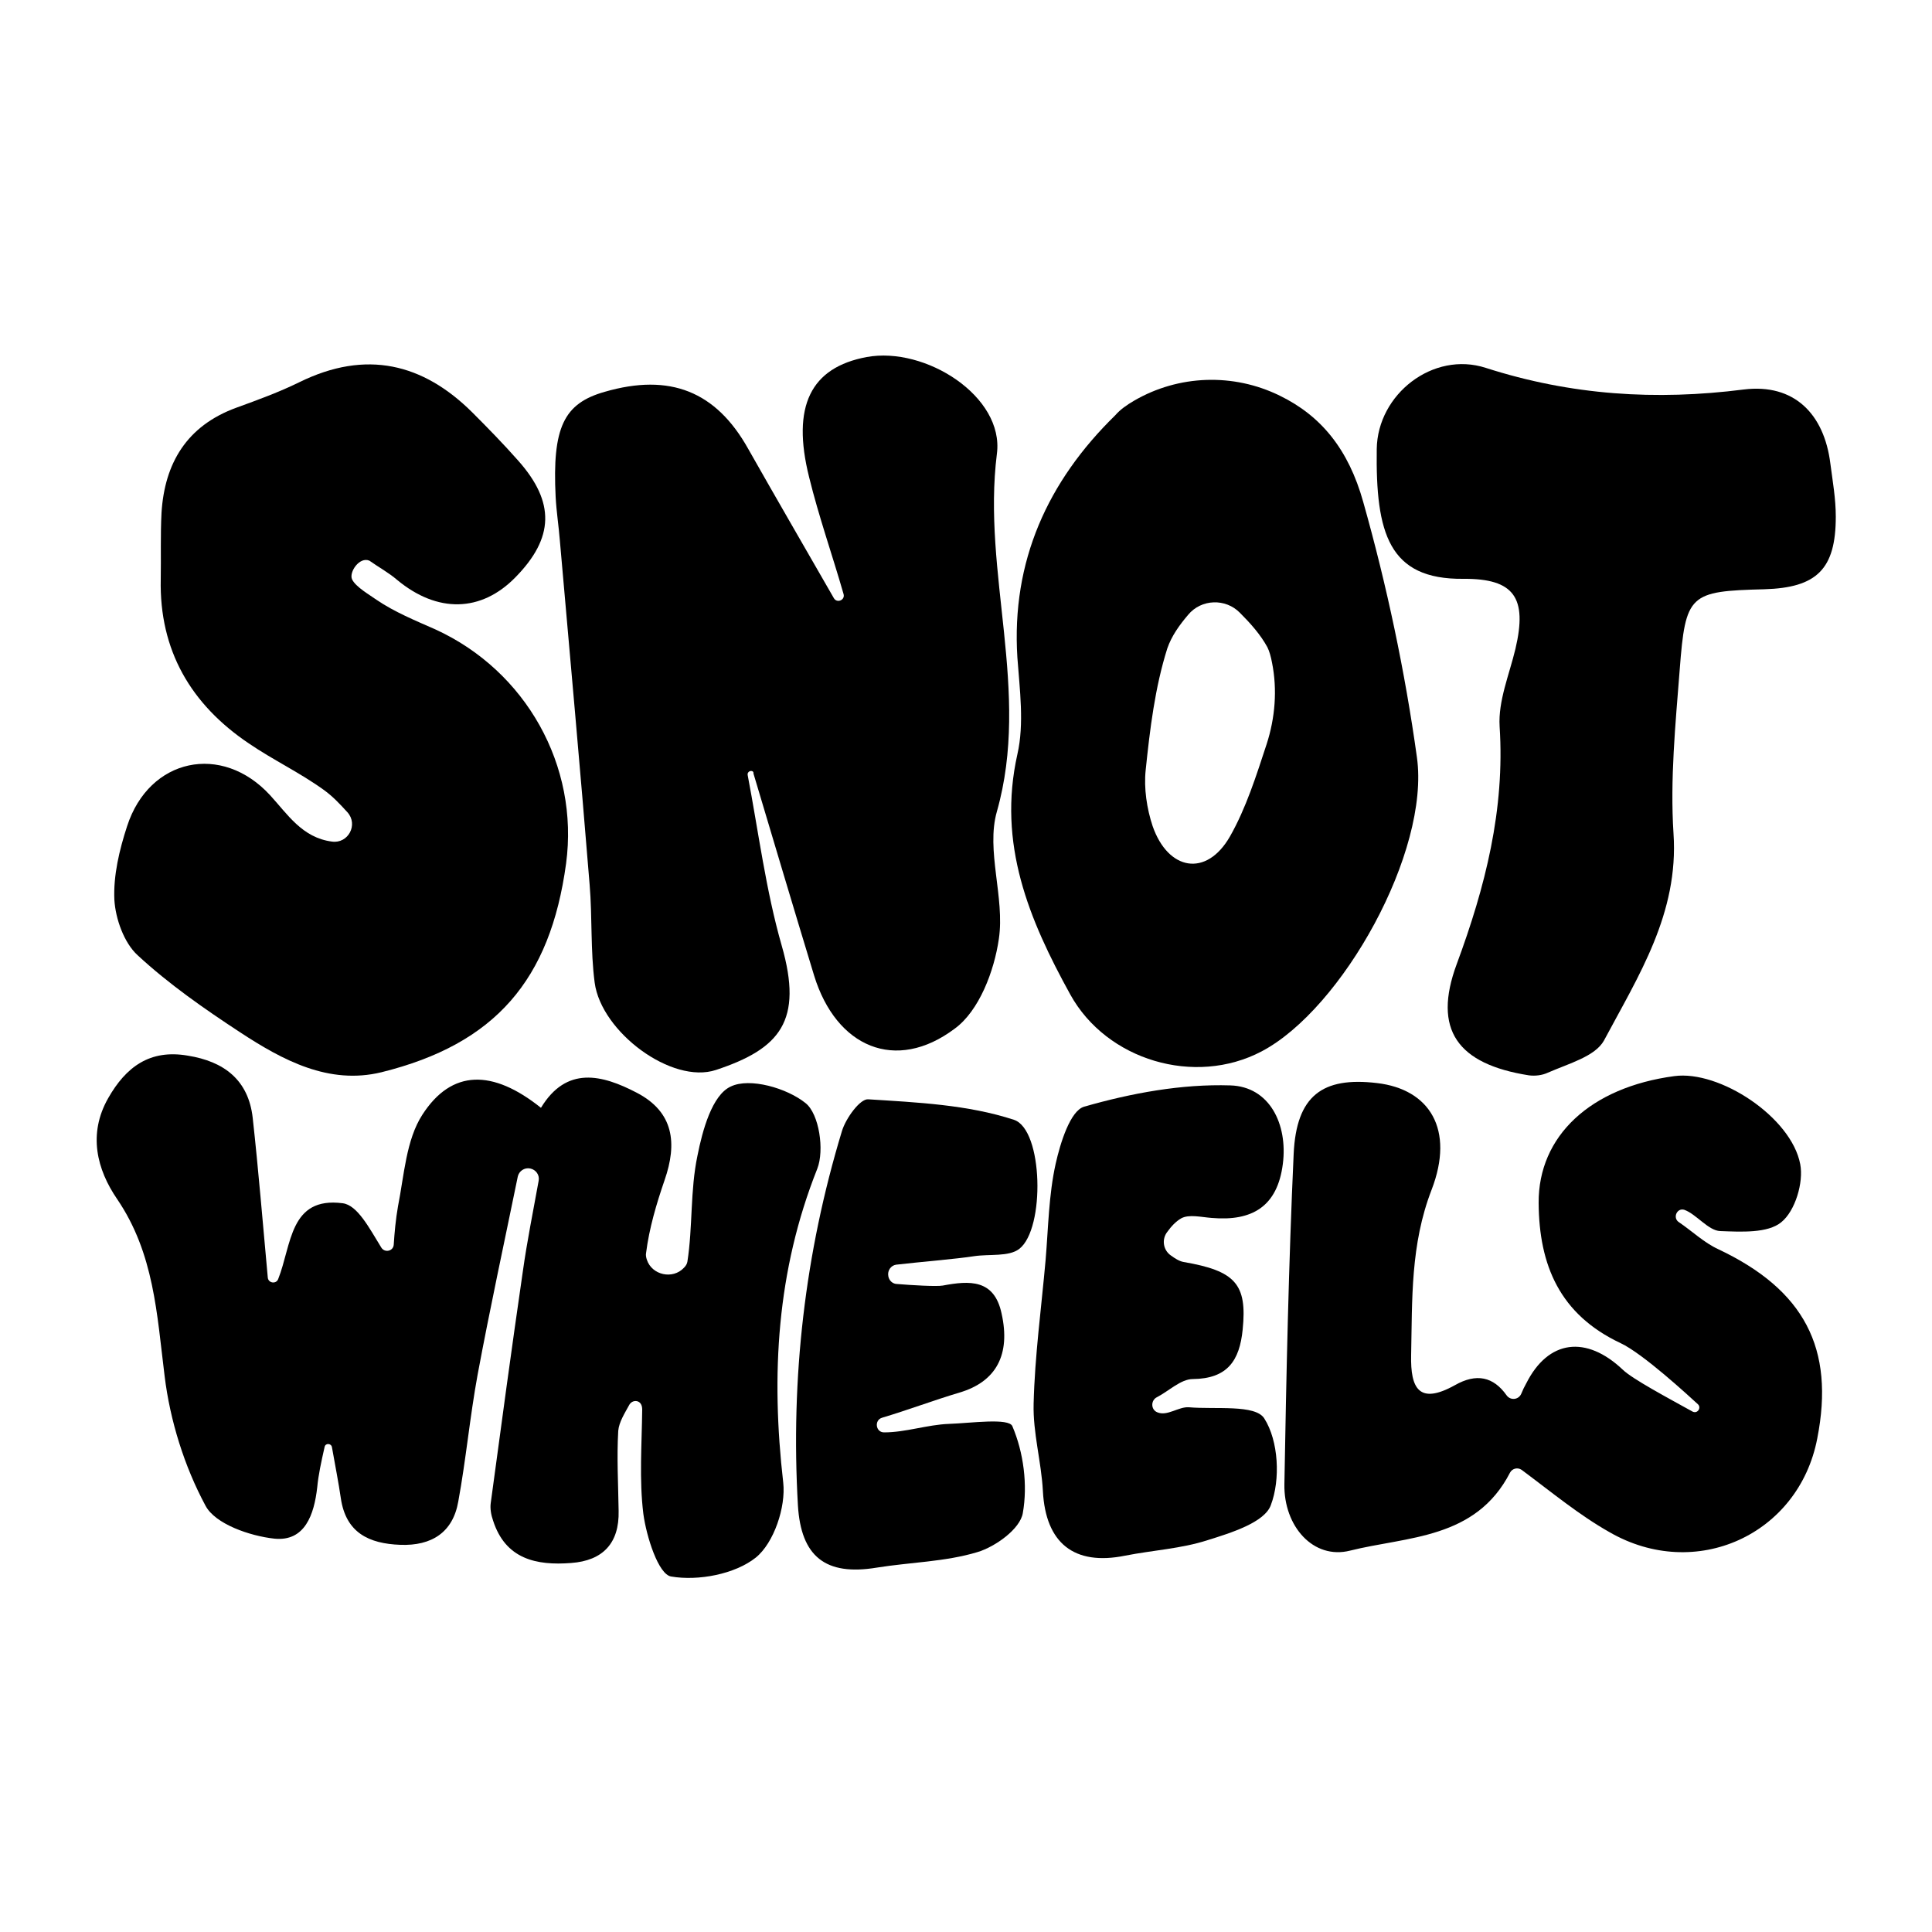
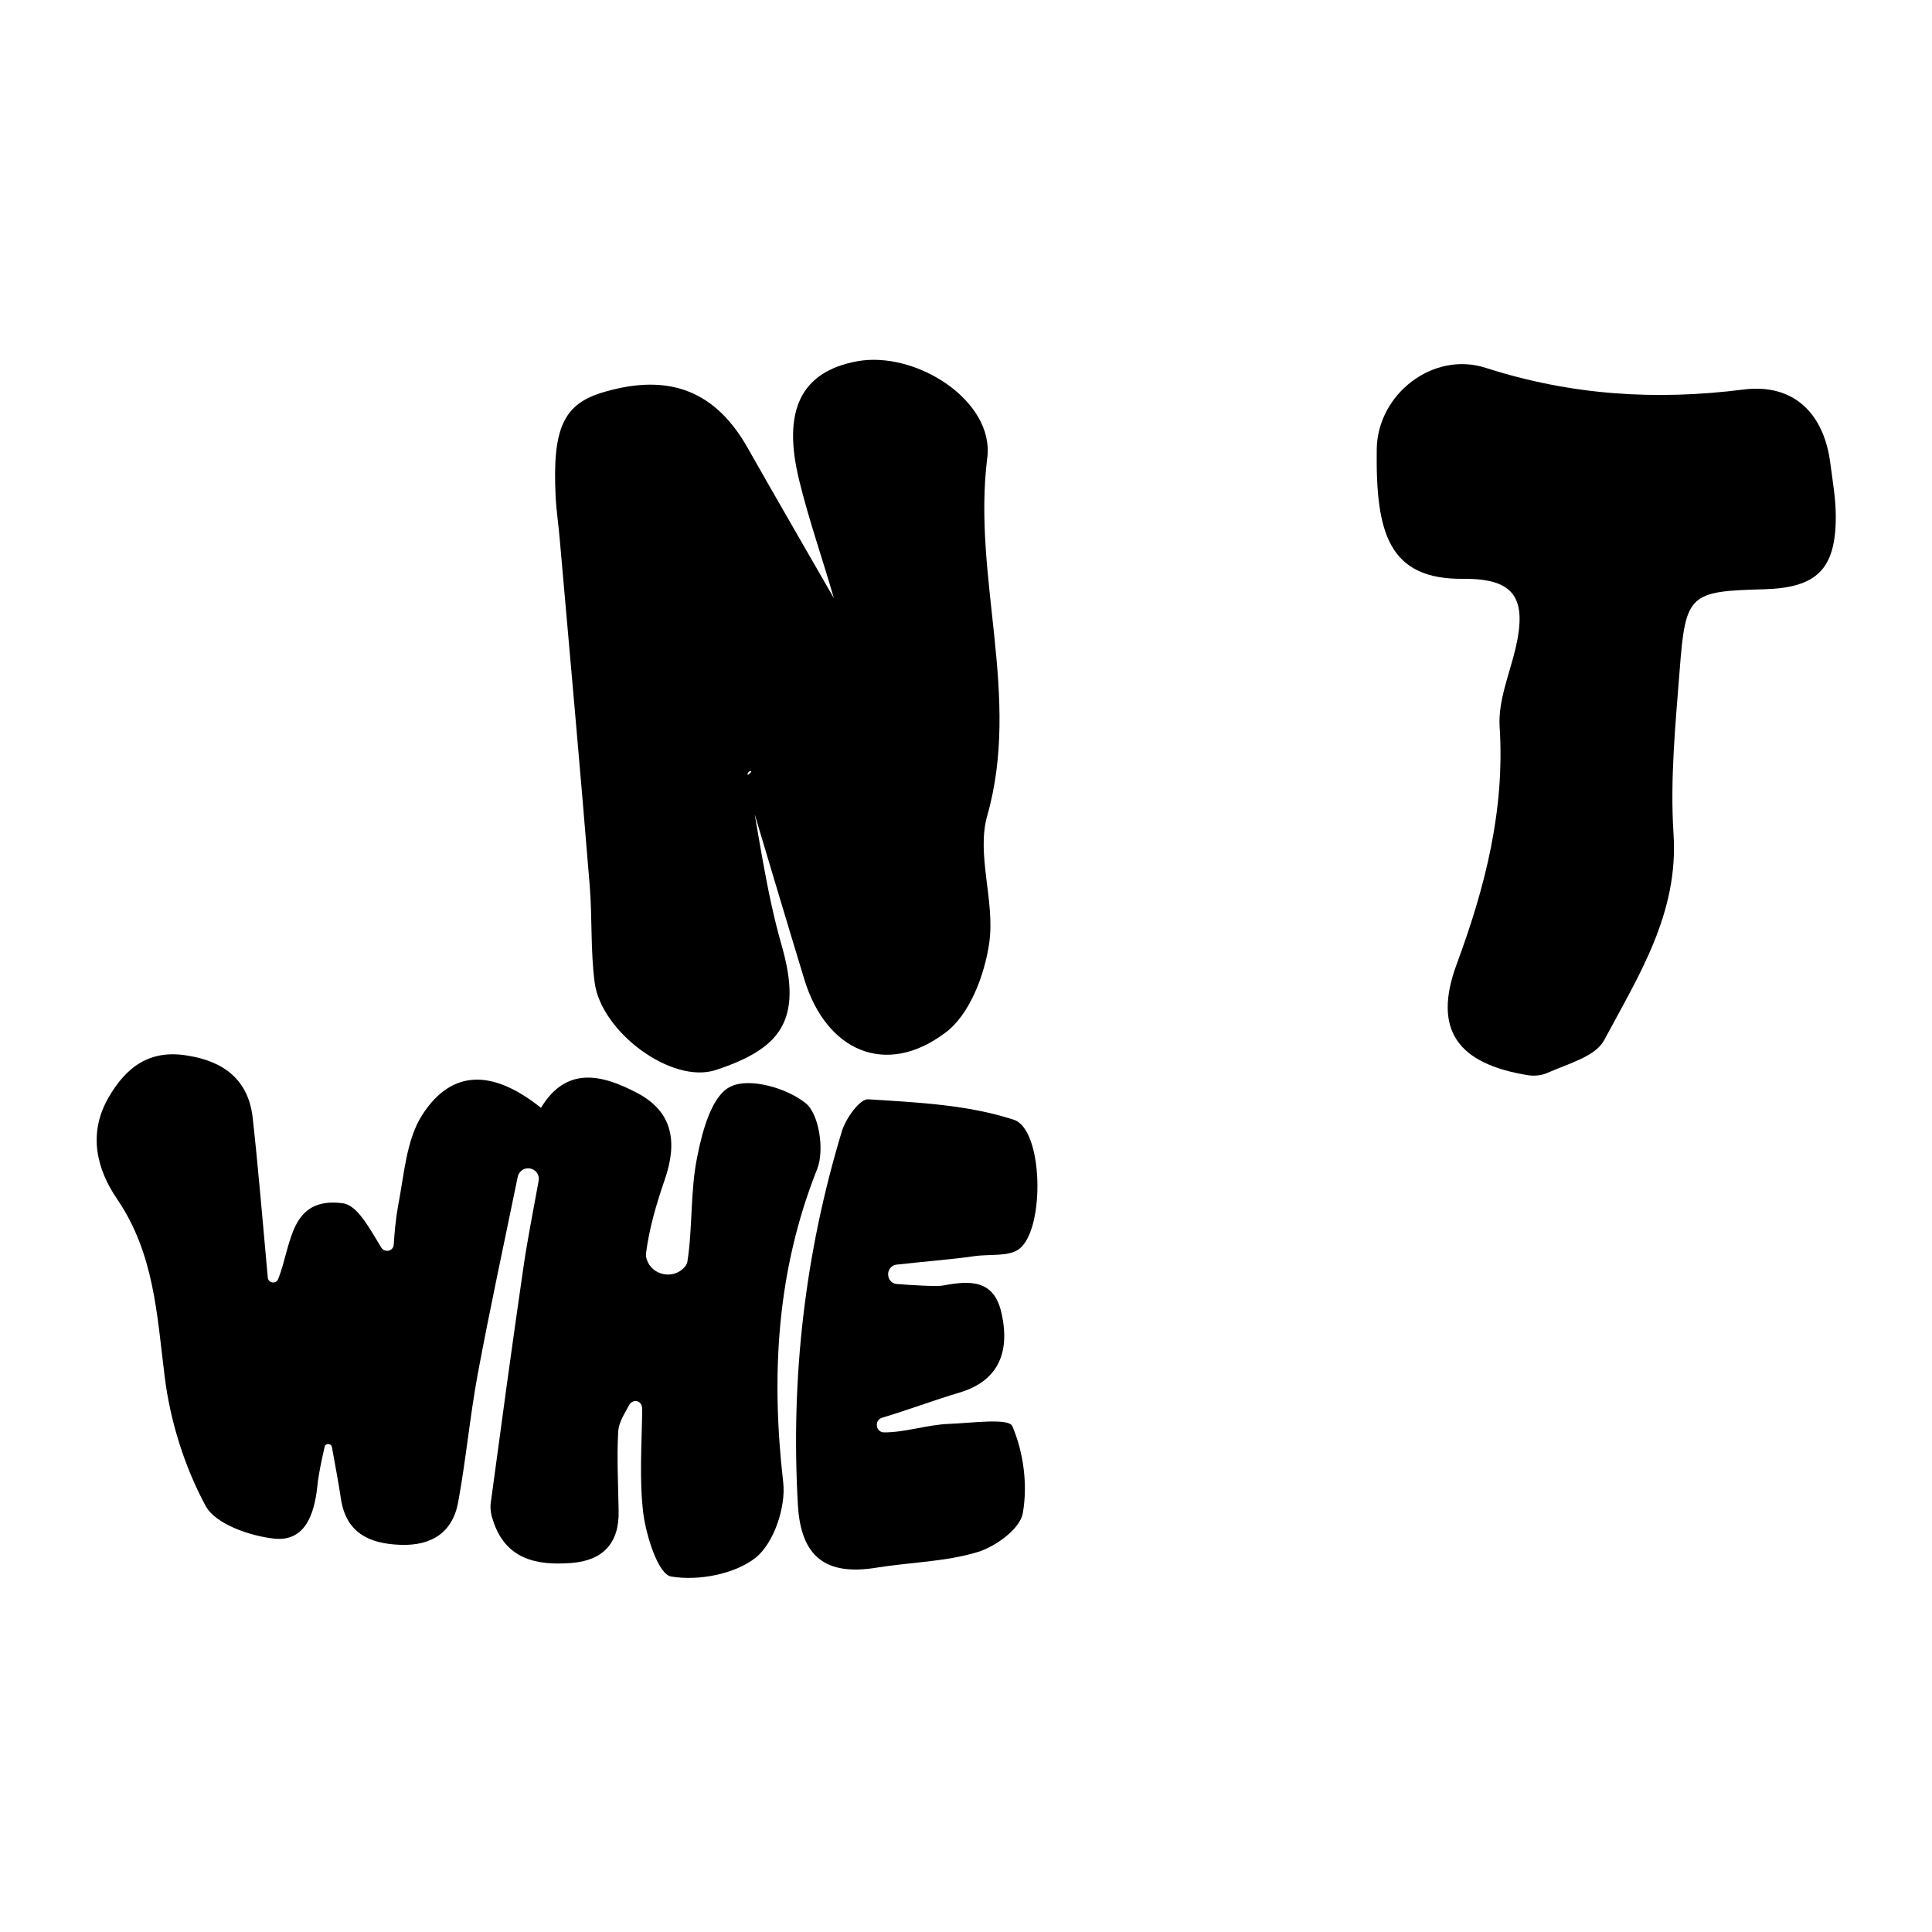
<svg xmlns="http://www.w3.org/2000/svg" version="1.1" id="Calque_1" x="0px" y="0px" viewBox="0 0 500 500" style="enable-background:new 0 0 500 500;" xml:space="preserve">
  <style type="text/css">
	.st0{stroke:#000000;stroke-width:4;stroke-linecap:round;stroke-linejoin:round;stroke-miterlimit:10;}
</style>
  <g>
-     <path d="M194,199.6c-0.4,0.2-0.6,0.6-0.5,1c2.8,14.7,4.7,29.8,8.8,44.1c5.6,19.5-0.4,26.7-17,32.2c-11.4,3.8-29.7-9.8-31.4-22.6   c-1.1-8.3-0.6-16.9-1.3-25.3c-2.4-29.7-5.1-59.3-7.7-89c-0.3-3.8-0.9-7.6-1.1-11.4c-0.9-18,2.1-24.2,12.7-27.2   c16.9-4.9,28.8-0.1,37.1,14.7c7.3,12.9,14.8,25.8,22.2,38.7c0.8,1.4,3,0.5,2.5-1.1c-2.9-10.1-6.4-20-8.9-30.2   c-4.6-18.4,0.4-28.4,14.9-31.1c15.2-2.8,35.6,10.2,33.7,25c-3.9,31,8.8,61.5,0,92.6c-2.9,10.1,2.1,22.3,0.5,33   c-1.2,8.3-5.1,18.6-11.4,23.2c-15.3,11.5-30.7,4.8-36.4-13.7c-5.3-17.4-10.5-34.9-15.7-52.3C195.1,199.6,194.5,199.4,194,199.6   L194,199.6z" />
+     <path d="M194,199.6c-0.4,0.2-0.6,0.6-0.5,1c2.8,14.7,4.7,29.8,8.8,44.1c5.6,19.5-0.4,26.7-17,32.2c-11.4,3.8-29.7-9.8-31.4-22.6   c-1.1-8.3-0.6-16.9-1.3-25.3c-2.4-29.7-5.1-59.3-7.7-89c-0.3-3.8-0.9-7.6-1.1-11.4c-0.9-18,2.1-24.2,12.7-27.2   c16.9-4.9,28.8-0.1,37.1,14.7c7.3,12.9,14.8,25.8,22.2,38.7c-2.9-10.1-6.4-20-8.9-30.2   c-4.6-18.4,0.4-28.4,14.9-31.1c15.2-2.8,35.6,10.2,33.7,25c-3.9,31,8.8,61.5,0,92.6c-2.9,10.1,2.1,22.3,0.5,33   c-1.2,8.3-5.1,18.6-11.4,23.2c-15.3,11.5-30.7,4.8-36.4-13.7c-5.3-17.4-10.5-34.9-15.7-52.3C195.1,199.6,194.5,199.4,194,199.6   L194,199.6z" />
    <path d="M165.1,362.7c-0.8-0.3-1.7,0-2.2,0.8c-1.2,2.2-2.7,4.5-2.9,6.8c-0.4,6.9,0,13.8,0.1,20.7c0.2,8.4-4.1,12.9-12.3,13.5   c-9,0.7-17-1-20.2-11c-0.5-1.4-0.8-3.1-0.6-4.5c2.7-20,5.4-40,8.3-59.9c1.1-7.9,2.7-15.7,4.1-23.5c0.3-1.5-0.7-2.9-2.2-3.2l0,0   c-1.5-0.3-2.9,0.7-3.2,2.1c-3.5,17.1-7.2,34.1-10.4,51.3c-2,10.9-3,21.9-5,32.8c-1.4,8-6.9,11.5-15,11.2   c-8.1-0.3-14.1-3.1-15.4-12.1c-0.6-4.1-1.4-8.1-2.3-13.2c-0.2-1-1.7-1.1-1.9,0c-0.9,4-1.6,7.2-1.9,10.4   c-0.8,7.1-3.2,14.1-11.1,13.3c-6.4-0.7-15.3-3.8-17.8-8.5c-5.5-10.2-9.2-22.1-10.6-33.6c-2-16-2.7-31.7-12.3-45.8   c-5.2-7.6-7.6-16.8-2.3-26.1c4.6-8.1,10.8-12.7,20.6-11c9.4,1.5,15.7,6.3,16.8,16.1c1.5,13.6,2.6,27.2,3.9,41.3   c0.1,1.5,2.2,1.8,2.7,0.4c3.5-8.8,2.9-21.4,16.7-19.6c3.8,0.5,6.8,6.3,10,11.5c0.9,1.4,3.1,0.9,3.2-0.8c0.2-3.1,0.5-6.5,1.1-9.9   c1.6-8.1,2.1-17.2,6.3-23.7c7.6-11.8,18.2-11.8,30.7-1.8c6.6-10.9,15.8-8.6,24.8-3.9c9.6,5,10.5,13.1,7.2,22.6   c-2.1,6.1-4,12.5-4.8,18.9c-0.1,0.5,0,1.1,0.2,1.7c1.3,4,6.7,5.2,9.6,2.1c0.5-0.5,0.8-1,0.9-1.6c1.4-9,0.7-18.4,2.6-27.4   c1.3-6.6,3.8-15.7,8.6-17.9c4.9-2.4,14.6,0.4,19.4,4.3c3.5,2.8,4.9,12.2,3,17c-10.5,26.4-12,53.3-8.8,81.2   c0.7,6.3-2.4,15.6-7.1,19.4c-5.4,4.3-14.9,6.1-21.9,4.9c-3.3-0.5-6.4-10.3-7.2-16.2c-1.1-8.9-0.4-18-0.3-27   C166.2,363.7,165.8,363,165.1,362.7L165.1,362.7z" />
-     <path d="M85.9,217.8c4.2,0.6,6.9-4.4,4-7.6c-2-2.2-3.8-4.1-6-5.7c-6.2-4.5-13.2-7.8-19.5-12.1c-15-10.1-23.2-24.1-22.8-42.5   c0.1-5.7-0.1-11.5,0.2-17.2c0.8-12.8,6.5-22.5,19.4-27.2c5.5-2,11-4,16.3-6.6c17.3-8.5,32-4.8,44.7,7.8c4.1,4.1,8.1,8.2,11.9,12.5   c9.6,10.8,9.3,20-0.7,30.2c-8.9,9.1-20.2,9.3-30.6,0.7c-2.2-1.9-4.8-3.3-7.2-5v0c-2.6-1.1-5.3,3-4.5,4.8c0.9,2,4.8,4.2,6.3,5.3   c4.7,3.2,10.1,5.4,15.3,7.7c23.4,10.7,37.2,35.3,33.8,60.6c-4.1,30.1-18.3,46.7-47.8,54c-13.6,3.3-25.5-3.1-36.5-10.3   c-9.3-6.1-18.5-12.5-26.6-20c-3.5-3.2-5.7-9.4-6-14.3c-0.3-6.3,1.3-13,3.3-19.1c5.7-17.6,24.5-21.6,37-8   C74.4,210.7,78.2,216.8,85.9,217.8z" />
-     <path d="M293.5,103.7c11.5-6.7,25.7-7.2,37.7-1.3c10.7,5.2,17.8,13.9,21.6,27.5c6.1,21.6,10.8,43.8,13.9,66.1   c3.4,24.4-19.3,65.1-40.2,76.1c-17.3,9.1-40.1,2.3-49.5-14.7c-10.7-19.4-18.9-39-13.7-62.2c1.8-7.9,0.6-16.7,0-25   c-1.6-25,7.9-45.7,25.3-62.7C289.9,106,291.6,104.8,293.5,103.7z M327.8,192.6c2.2-6.8,2.8-14.1,1.4-21.1c-0.3-1.6-0.7-3-1.2-4   c-1.8-3.3-4.4-6.2-7.1-8.9c-3.7-3.8-10-3.6-13.4,0.5c-2.3,2.7-4.3,5.5-5.4,8.7c-3.2,10.1-4.5,20.9-5.6,31.5   c-0.5,4.7,0.3,10,1.8,14.5c4,11.5,13.9,13.3,20,2.7C322.5,209.1,325.1,200.8,327.8,192.6z" />
-     <path d="M393.8,380.4c-1-0.7-2.4-0.4-3,0.7c-8.9,17.3-26.6,16.5-41.4,20.2c-9.5,2.4-17.2-6.3-17-17.2c0.5-28.5,1.1-57,2.4-85.5   c0.7-15,7.4-20,21.6-18.3c13.6,1.6,20.1,12,14.1,27.6c-5.5,14.2-5,28.4-5.3,42.8c-0.2,8.7,2.1,12.9,11.3,7.8   c5.6-3.2,10-2.2,13.4,2.6c1,1.4,3.1,1.2,3.8-0.4c0.4-1,0.8-1.8,1.3-2.7c5.7-11.3,15.5-12.5,25-3.5c2.5,2.4,11.5,7.2,18,10.8   c1.3,0.7,2.4-1,1.4-1.9c-2.3-2.1-14.2-13.1-20-15.8c-15.7-7.4-21.1-20.1-21.2-36.3c-0.1-17.3,13.4-29.9,35.1-32.8   c11.7-1.6,30.3,10.6,32.6,22.8c0.9,4.7-1.3,12.1-4.9,15c-3.5,2.9-10.4,2.5-15.8,2.3c-3.1-0.1-6.2-4.4-9.3-5.5   c-1.9-0.6-3.1,2.1-1.4,3.2c3.4,2.3,6.5,5.3,10.2,7c22.2,10.5,30.2,25.6,25.6,49c-4.8,24.9-31.5,37.1-53.8,24.2   C408.7,392.1,401.6,386.2,393.8,380.4z" />
    <path d="M400.6,277.6c-1.5,0.7-3.3,0.9-4.9,0.7c-18.5-2.9-25-11.8-18.7-28.8c7.4-20,12.5-40,11.1-61.5c-0.4-6.6,2.5-13.4,4.1-20.1   c3.1-13.2-0.3-18.2-13.5-18.1c-19.3,0.2-22.7-11.8-22.4-33.6c0.2-14.2,14.6-25.4,28.2-21c22.1,7.1,44,8.5,66.8,5.6   c13-1.6,20.8,6.3,22.4,19.2c0.6,4.6,1.4,9.1,1.4,13.7c0,13.6-4.9,18.4-18.5,18.8c-19.4,0.5-20.4,1.2-21.9,20.9   c-1.1,14.1-2.5,28.3-1.6,42.3c1.4,20.7-9.1,36.9-18,53.6C412.8,273.4,406.1,275.2,400.6,277.6z" />
-     <path d="M307.7,364.2c6.8,0.6,17.2-0.8,19.5,2.9c3.7,5.8,4.2,15.8,1.7,22.4c-1.6,4.5-10.3,7.2-16.4,9.1c-6.8,2.2-14.2,2.6-21.3,4   c-13.3,2.7-20.6-3.3-21.3-16.7c-0.4-7.6-2.6-15.1-2.4-22.6c0.3-12.4,2-24.8,3.1-37.2c0.7-8.3,0.8-16.8,2.6-24.9   c1.2-5.4,3.8-13.8,7.4-14.8c12.2-3.5,25.2-5.9,37.8-5.5c10.2,0.3,14.9,10.1,13.6,20.3c-1.4,11.1-8,14.9-18.4,14   c-2.7-0.2-5.9-1-7.9,0.1c-1.4,0.8-2.6,2.1-3.6,3.5c-1.5,1.9-1.1,4.7,0.9,6.1c1.1,0.8,2.2,1.5,3.3,1.7c13.4,2.3,16.5,5.7,15.3,17.5   c-0.8,8-3.9,12.7-12.9,12.8c-3.1,0-6.2,3.1-9.3,4.7c-1.6,0.8-1.6,3.2,0.1,3.9C302.1,366.6,305,364,307.7,364.2z" />
    <path d="M229.9,330.3c0.2,1.1,1.1,2,2.3,2c3.6,0.3,10.2,0.7,11.8,0.4c6.9-1.3,13.3-1.7,15.2,7.2c2.4,10.7-1.4,17.7-10.9,20.5   c-6.7,2-13.3,4.5-20,6.5c-2.1,0.6-1.7,3.8,0.5,3.8c5.6,0,11.2-2,16.8-2.2c5.7-0.2,15.5-1.6,16.4,0.6c2.9,6.8,4,15.2,2.7,22.5   c-0.7,4.1-7.1,8.7-11.8,10.1c-8.3,2.5-17.3,2.6-26,4c-13.3,2.2-19.6-2.9-20.4-16.1c-1.9-33,1.8-65.3,11.4-96.9   c1-3.3,4.7-8.4,6.8-8.2c12.7,0.8,25.8,1.4,37.7,5.3c7.6,2.5,8.1,28.2,1.4,33.4c-2.7,2.1-7.7,1.3-11.7,1.9   c-4.4,0.7-14.2,1.5-20.2,2.2C230.6,327.5,229.6,328.8,229.9,330.3L229.9,330.3z" />
  </g>
</svg>